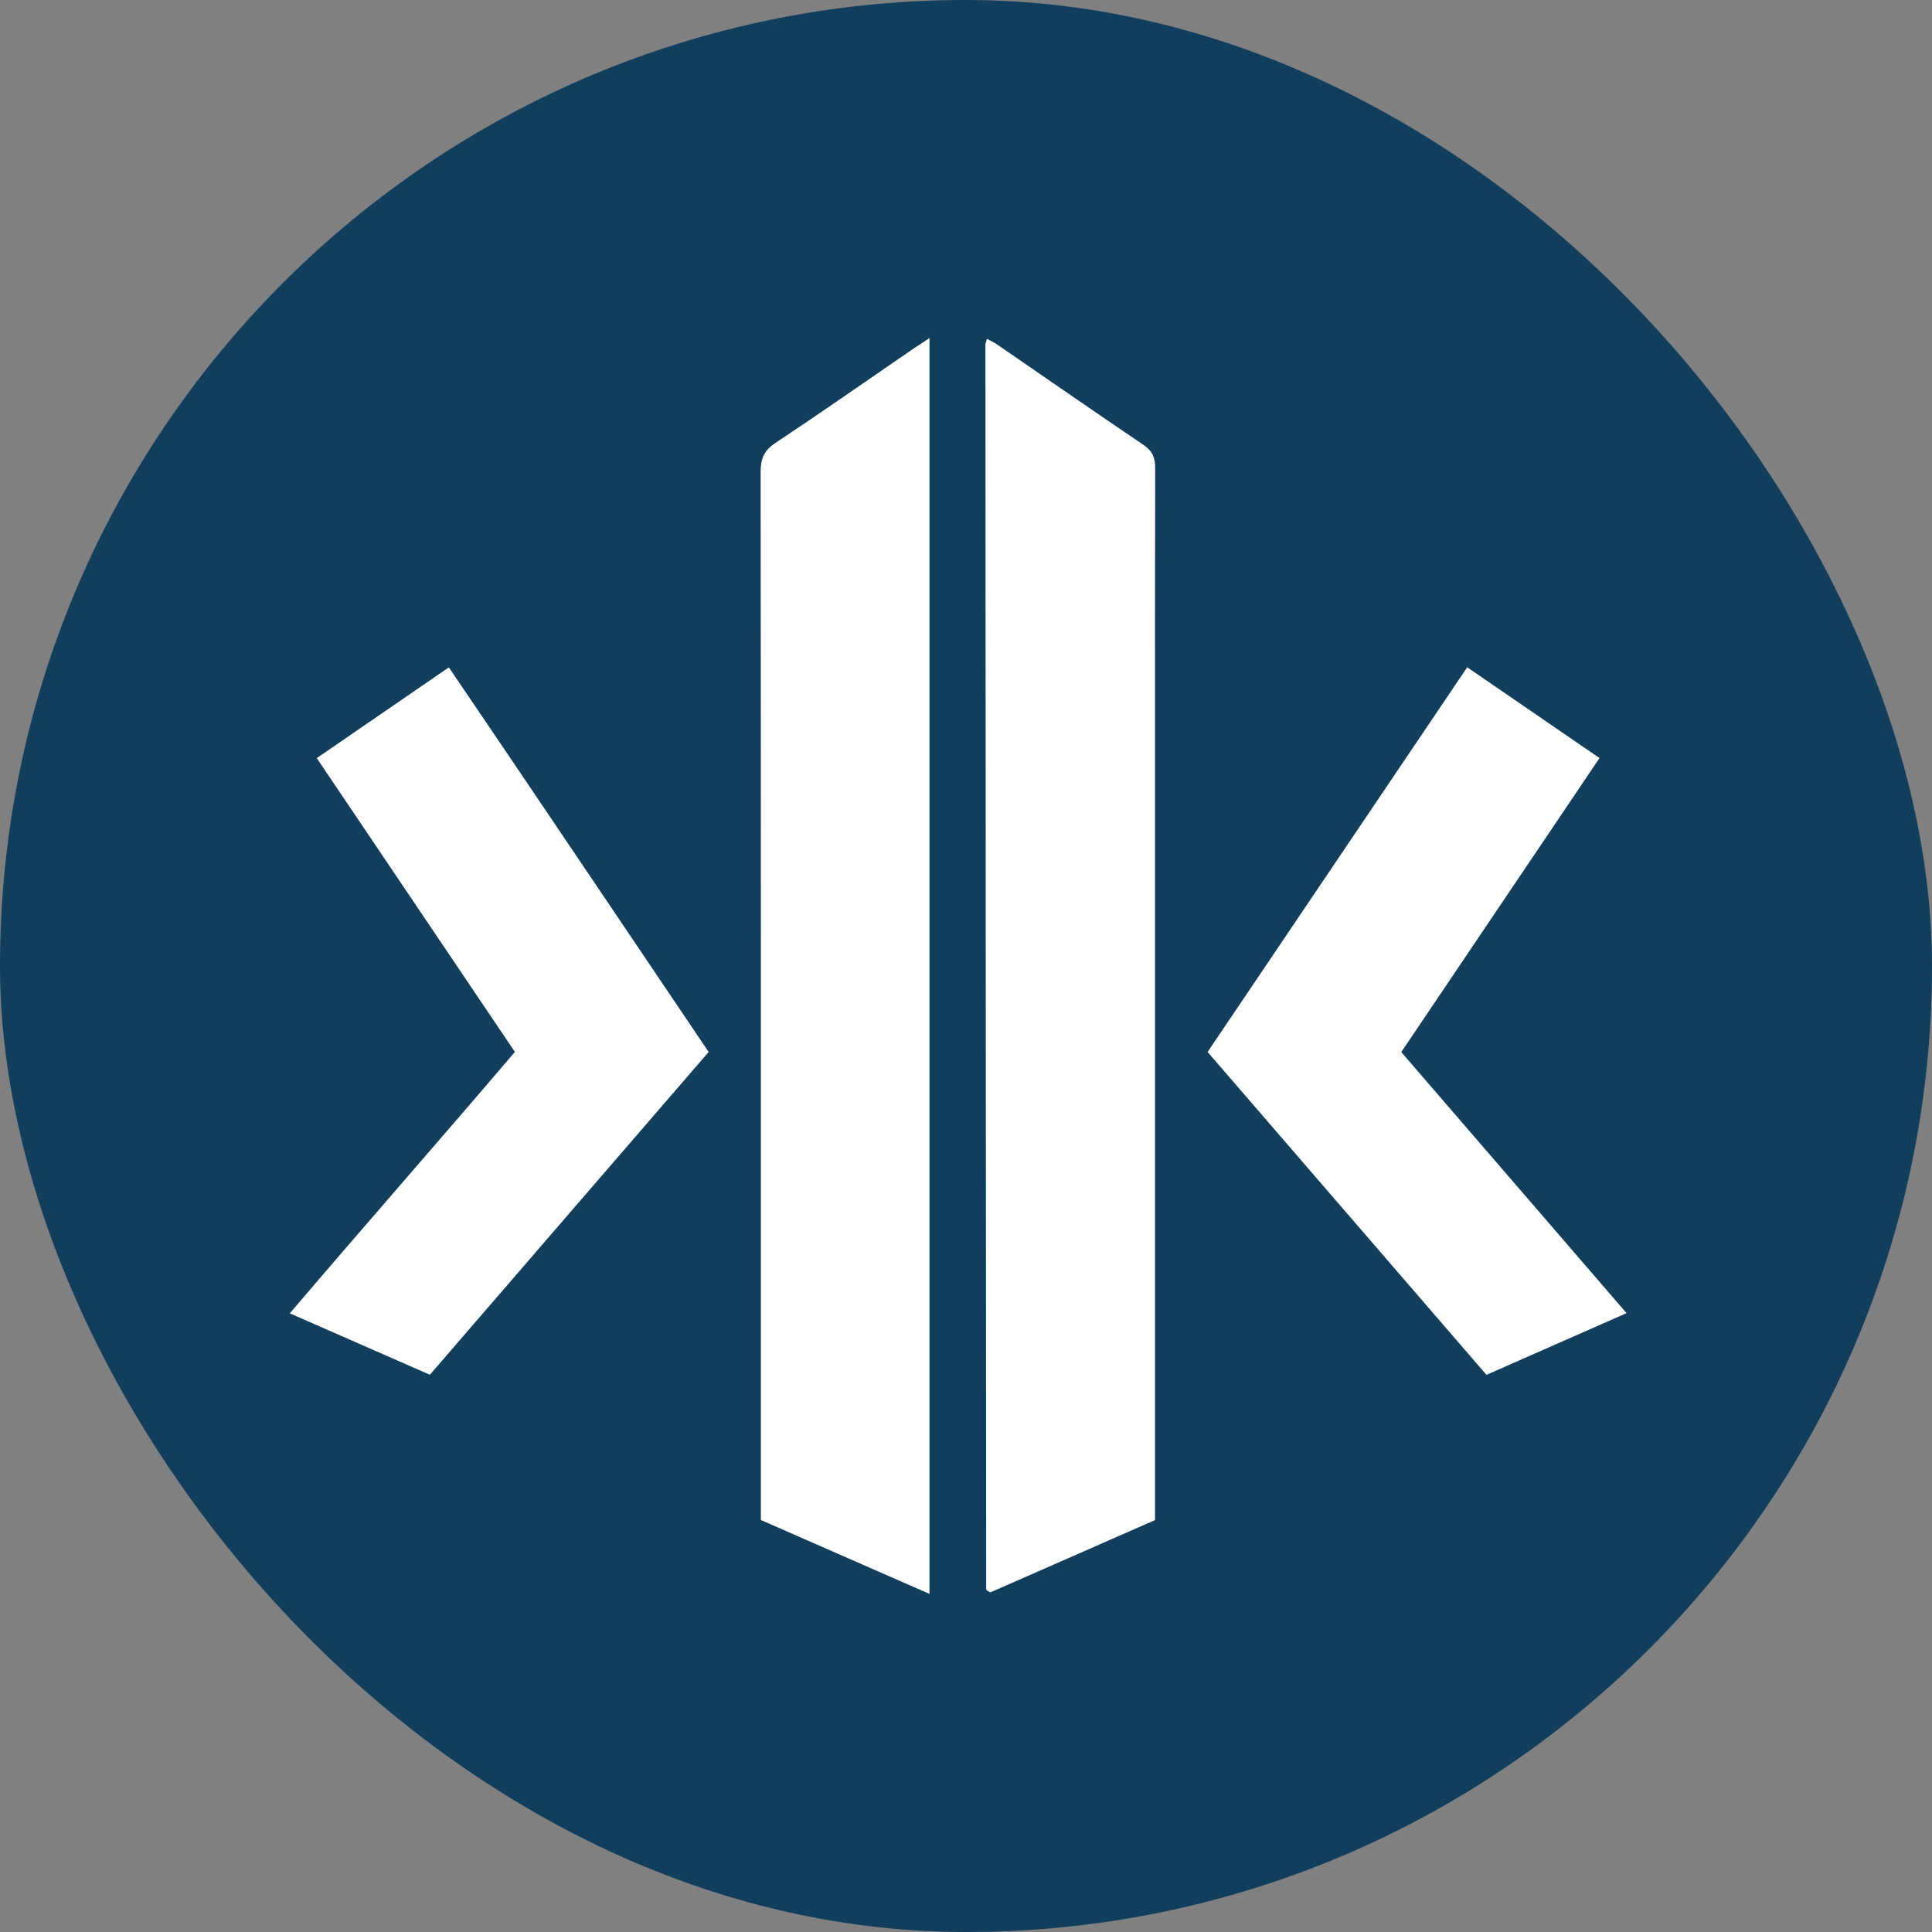
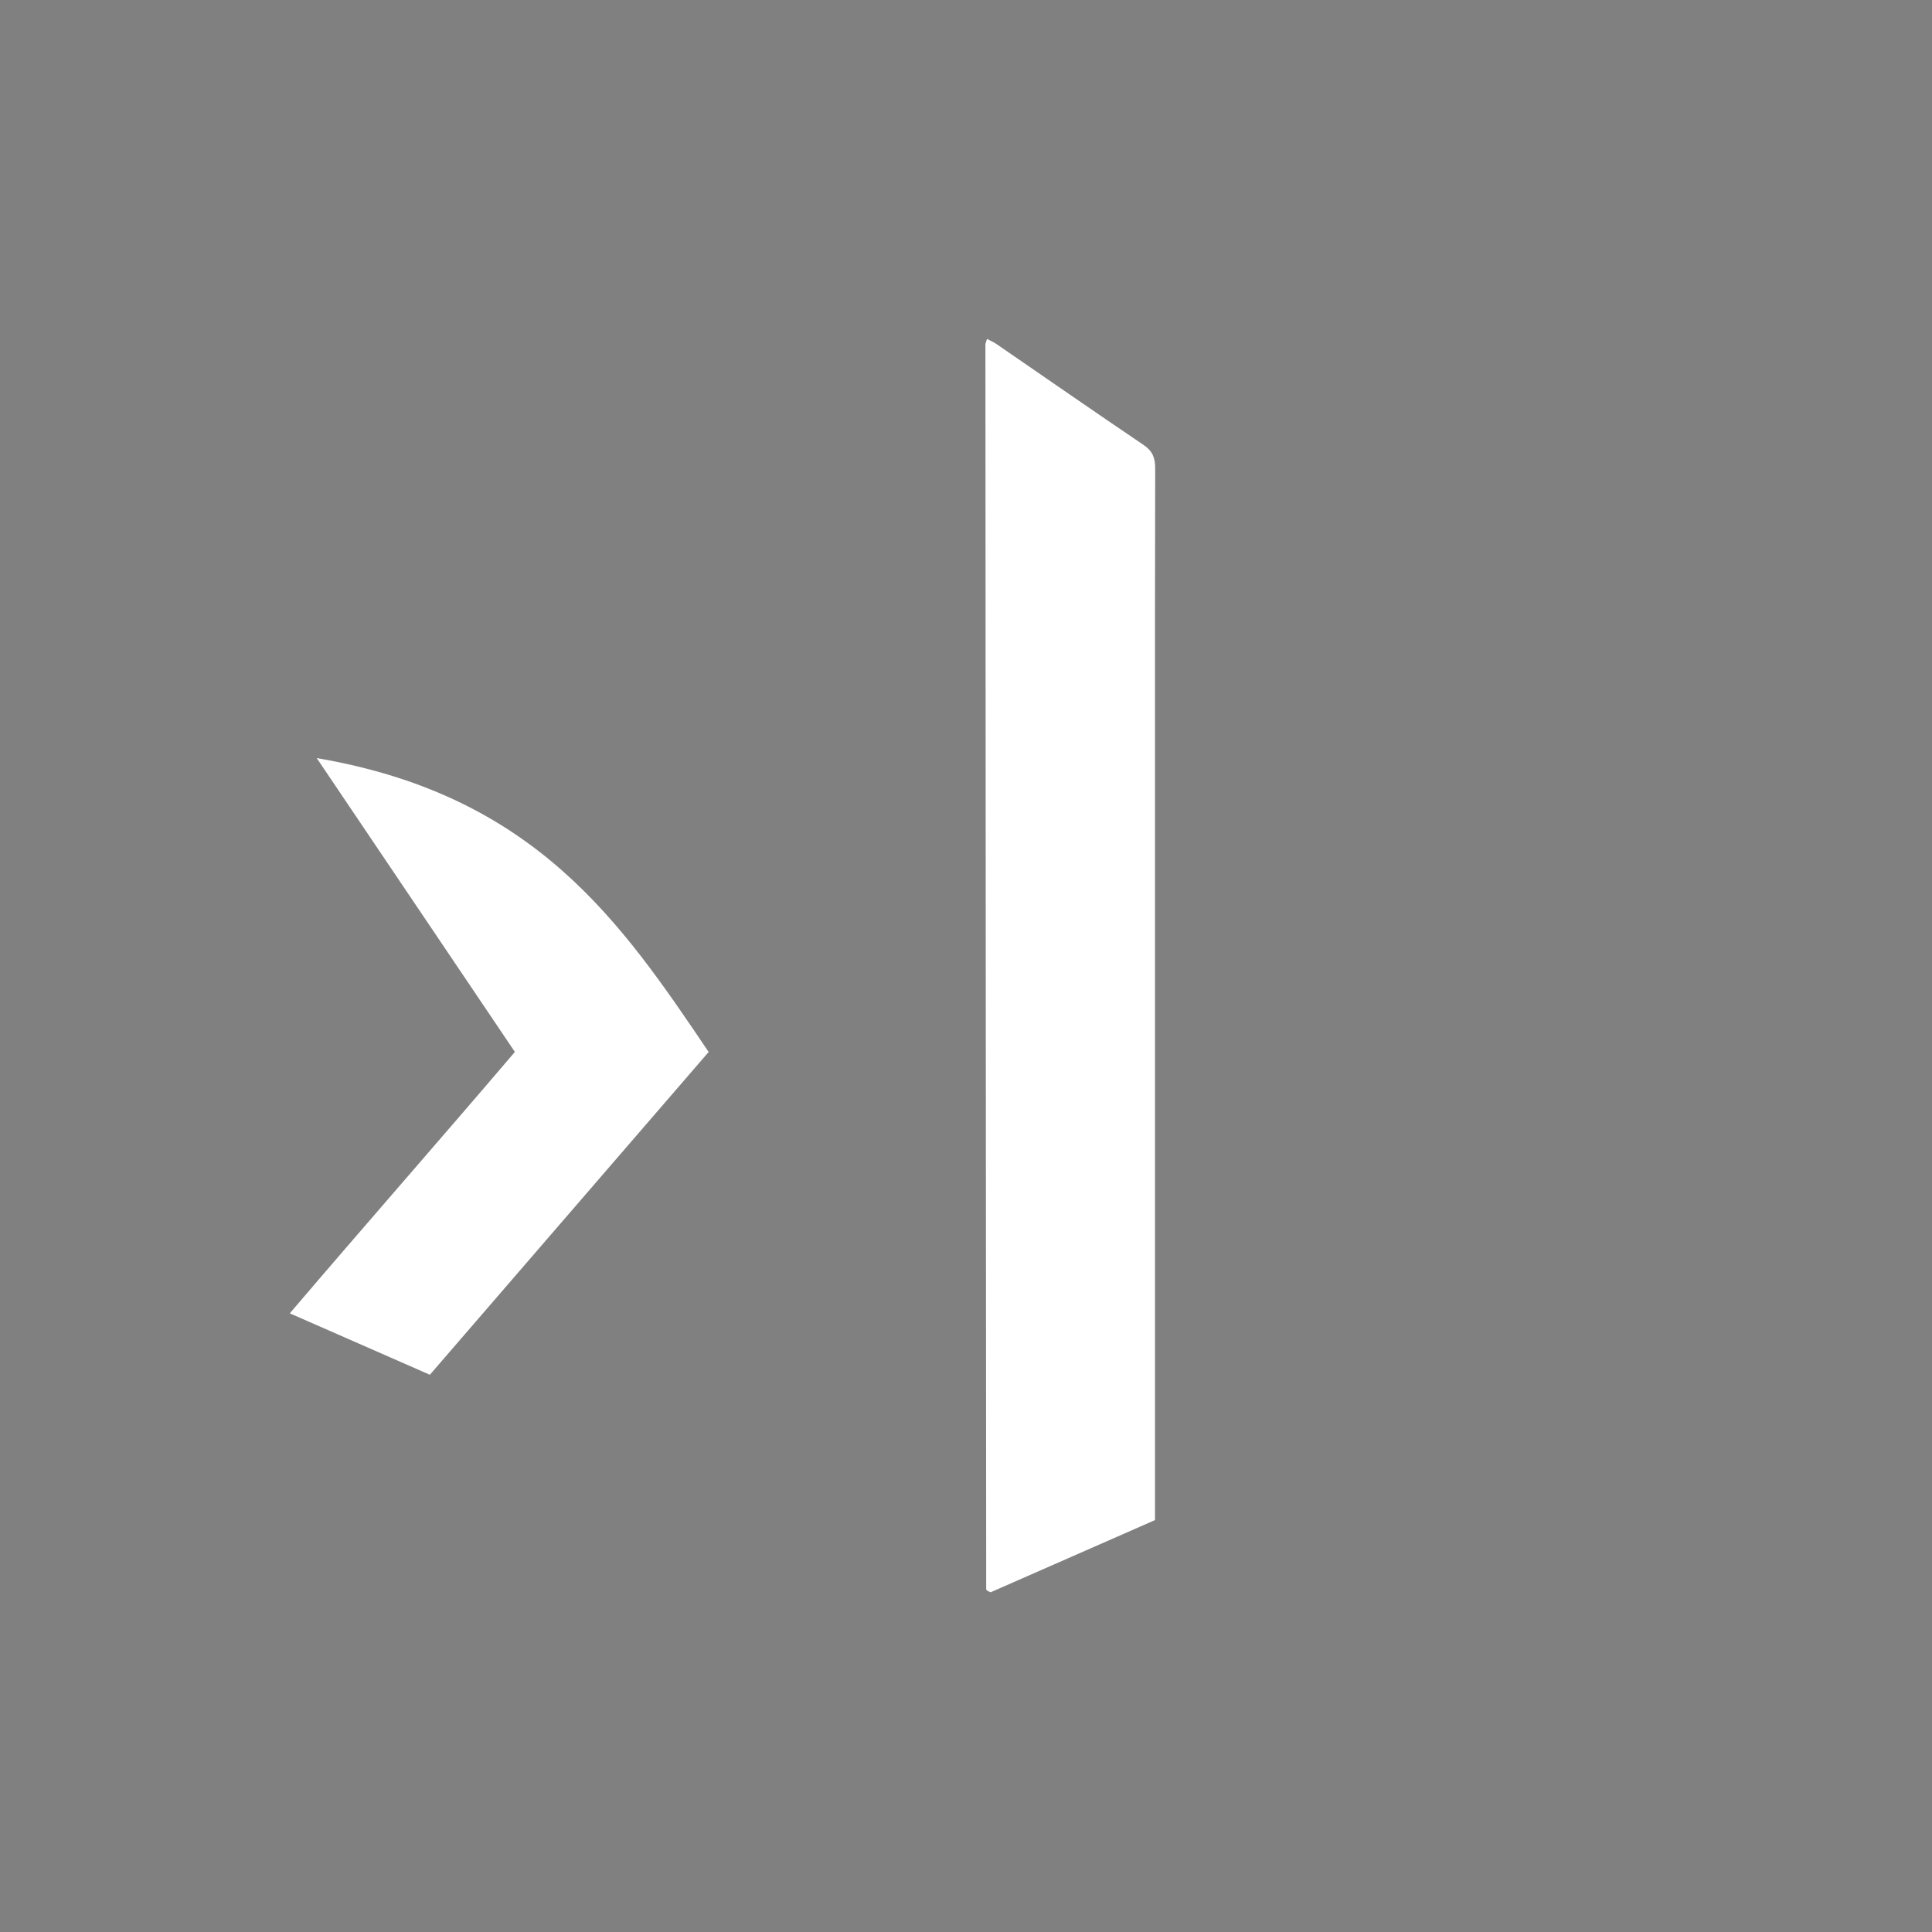
<svg xmlns="http://www.w3.org/2000/svg" width="40px" height="40px" viewBox="0 0 40 40" version="1.1">
  <rect x="0" y="0" width="40" height="40" fill="#808080" stroke="none" />
  <title>arkance-favicon</title>
  <g id="Arkance---Ontwerp-Correcties-28-02-2024" stroke="none" stroke-width="1" fill="none" fill-rule="evenodd">
    <g id="arkance-favicon">
-       <rect id="Rectangle" fill="#113E5D" x="0" y="0" width="40" height="40" rx="20" />
      <g id="Group-53" transform="translate(6, 7)" fill="#FFFFFF">
        <path d="M14.435,0.016 C14.511,0.057 14.576,0.086 14.634,0.125 C15.647,0.821 16.656,1.523 17.675,2.211 C17.863,2.338 17.918,2.481 17.917,2.697 C17.911,4.676 17.913,6.654 17.913,8.632 L17.913,23.966 L17.913,24.472 C16.766,24.976 15.624,25.477 14.508,25.967 C14.456,25.941 14.443,25.938 14.435,25.93 C14.426,25.923 14.418,25.91 14.418,25.9 C14.411,17.312 14.406,8.724 14.402,0.136 C14.402,0.104 14.419,0.073 14.435,0.016" id="Fill-1" />
-         <path d="M13.244,0 L13.244,26 C12.06,25.481 10.917,24.98 9.753,24.47 L9.753,24.053 C9.753,16.96 9.755,9.867 9.748,2.774 C9.747,2.501 9.817,2.328 10.054,2.171 C11.007,1.538 11.944,0.882 12.888,0.235 C12.987,0.167 13.089,0.102 13.244,0" id="Fill-3" />
-         <path d="M4.66,14.779 C3.291,12.749 1.934,10.736 0.558,8.696 C1.47,8.069 2.359,7.459 3.293,6.817 C5.092,9.465 6.868,12.109 8.672,14.78 C6.745,17.011 4.829,19.229 2.9,21.463 C1.941,21.043 1,20.63 0,20.191 C1.556,18.366 3.114,16.593 4.66,14.779" id="Fill-5" />
-         <path d="M19.002,14.78 C20.803,12.111 22.576,9.484 24.377,6.815 C25.291,7.442 26.186,8.057 27.116,8.695 C25.742,10.733 24.385,12.746 23.012,14.782 C24.565,16.583 26.104,18.366 27.676,20.187 C26.695,20.62 25.755,21.033 24.776,21.465 C22.859,19.245 20.941,17.025 19.002,14.78" id="Fill-8" />
+         <path d="M4.66,14.779 C3.291,12.749 1.934,10.736 0.558,8.696 C5.092,9.465 6.868,12.109 8.672,14.78 C6.745,17.011 4.829,19.229 2.9,21.463 C1.941,21.043 1,20.63 0,20.191 C1.556,18.366 3.114,16.593 4.66,14.779" id="Fill-5" />
      </g>
    </g>
  </g>
</svg>